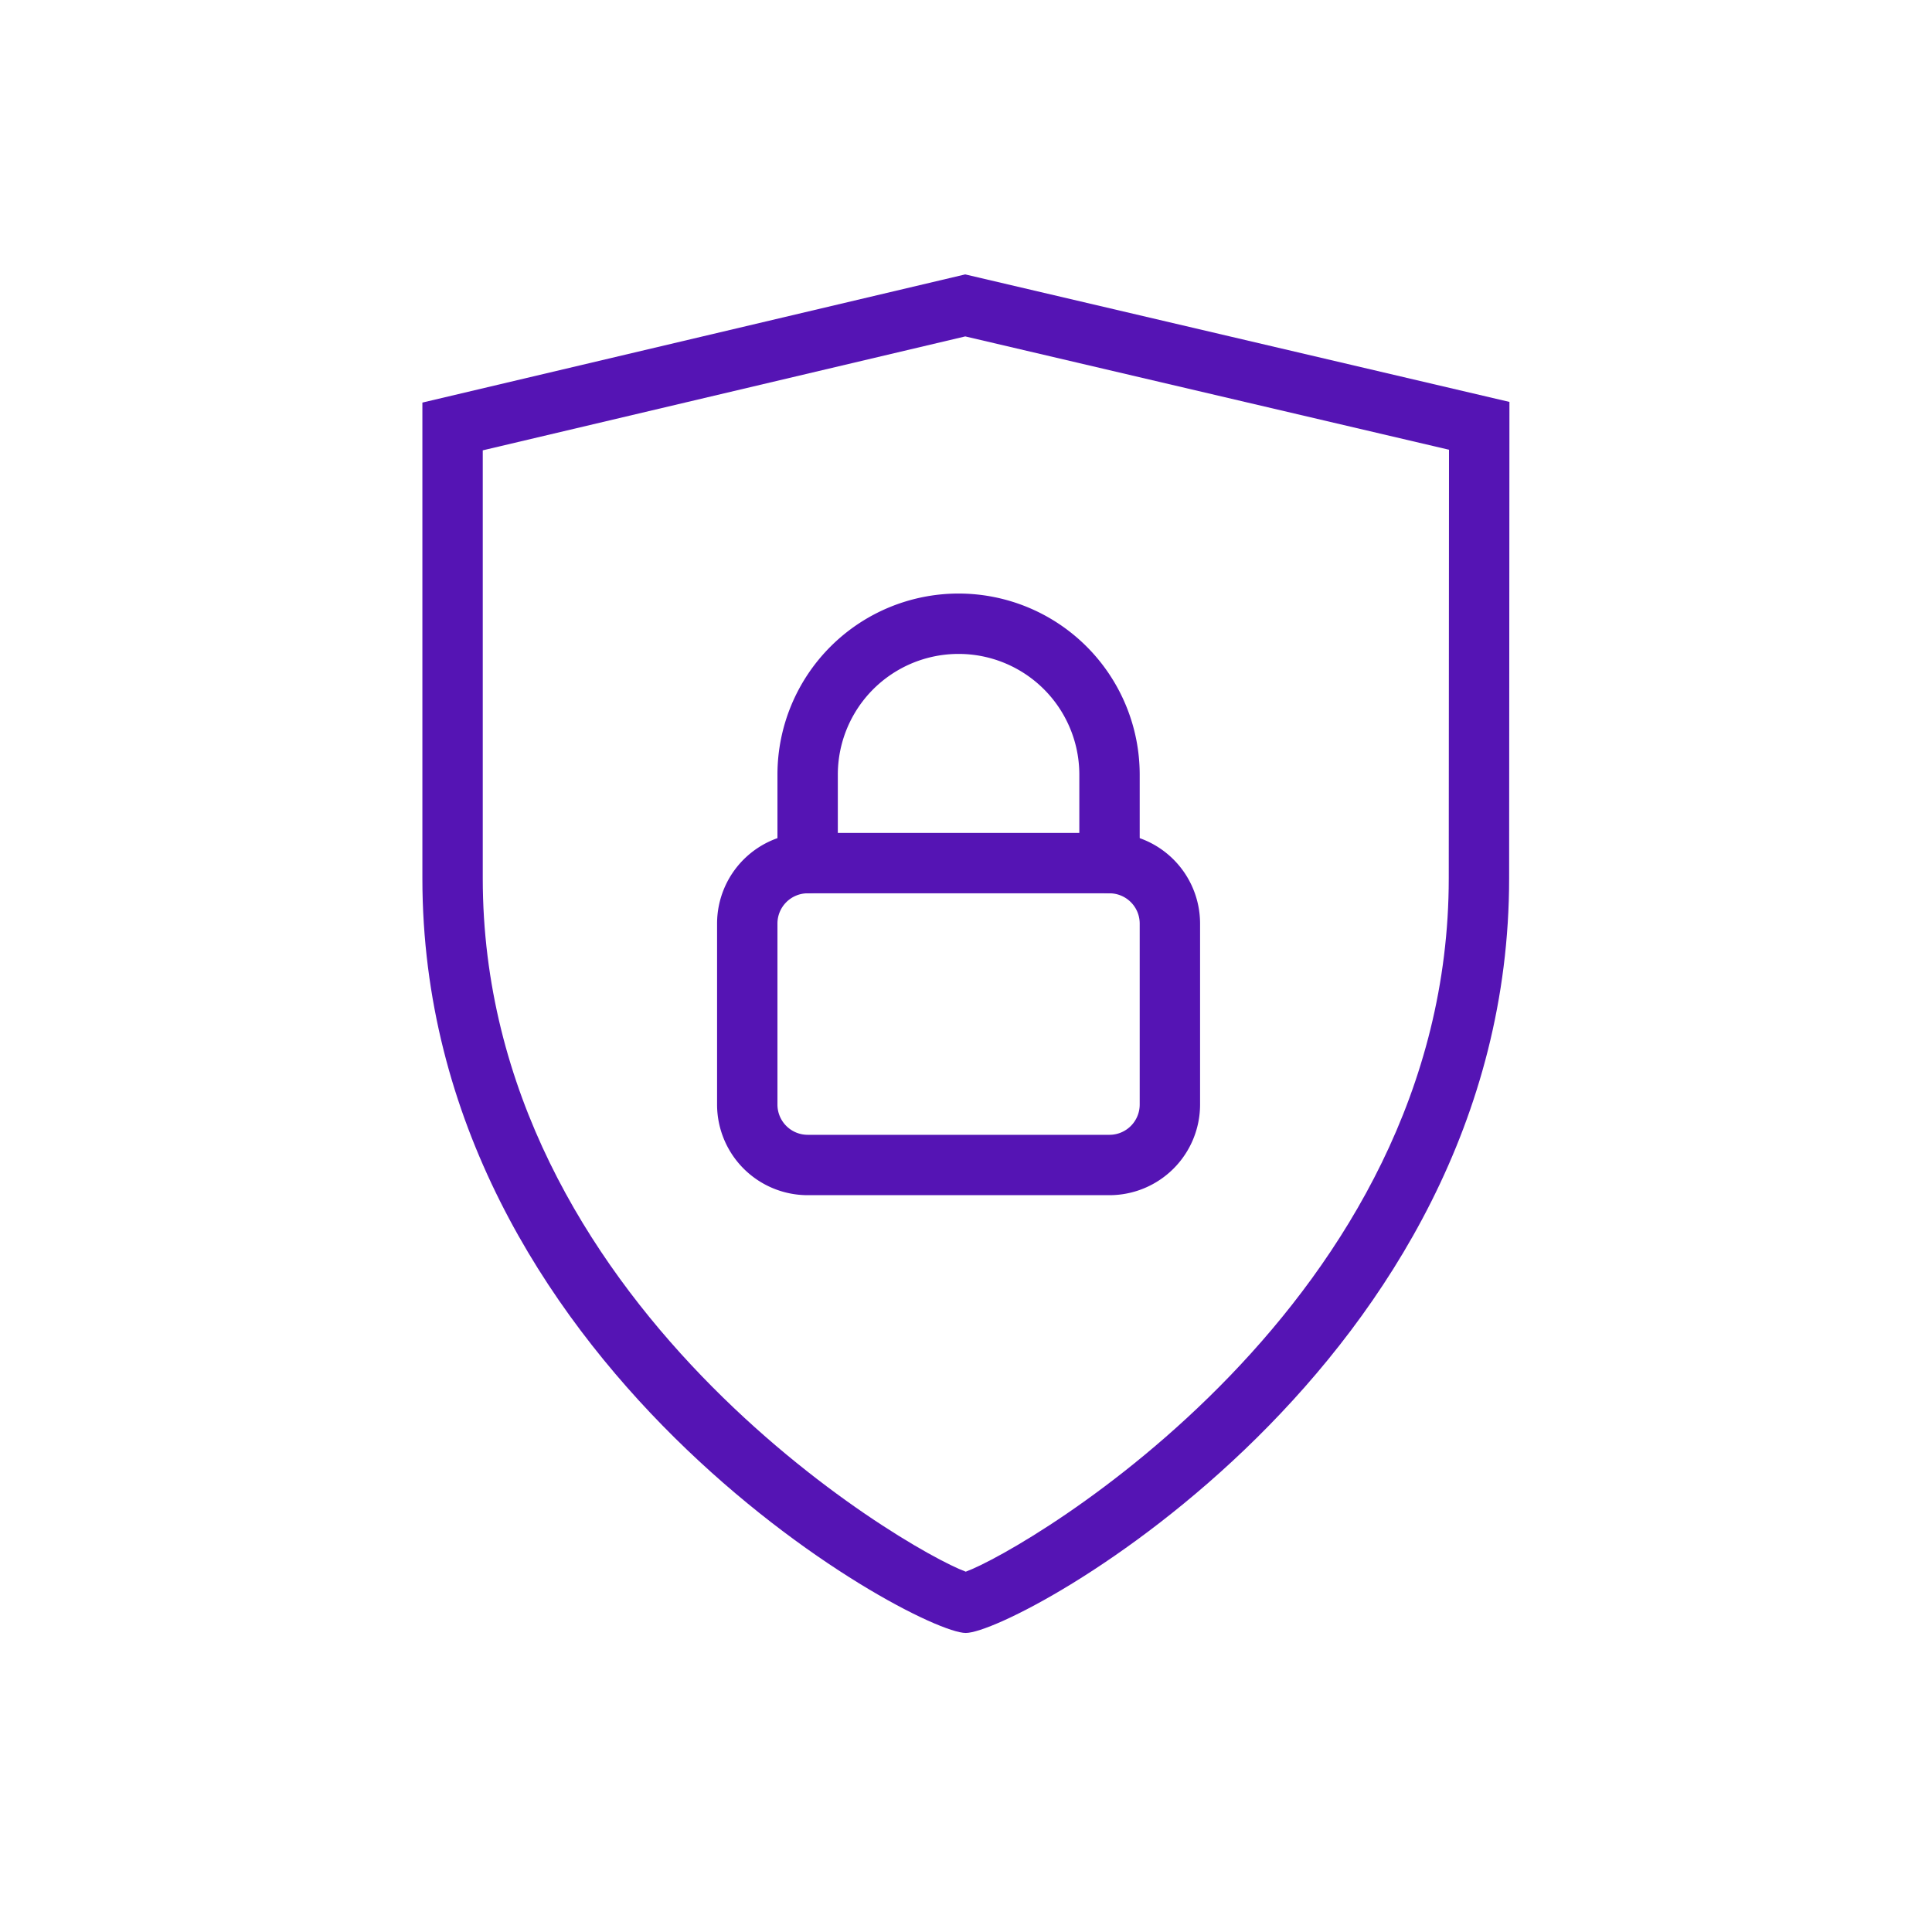
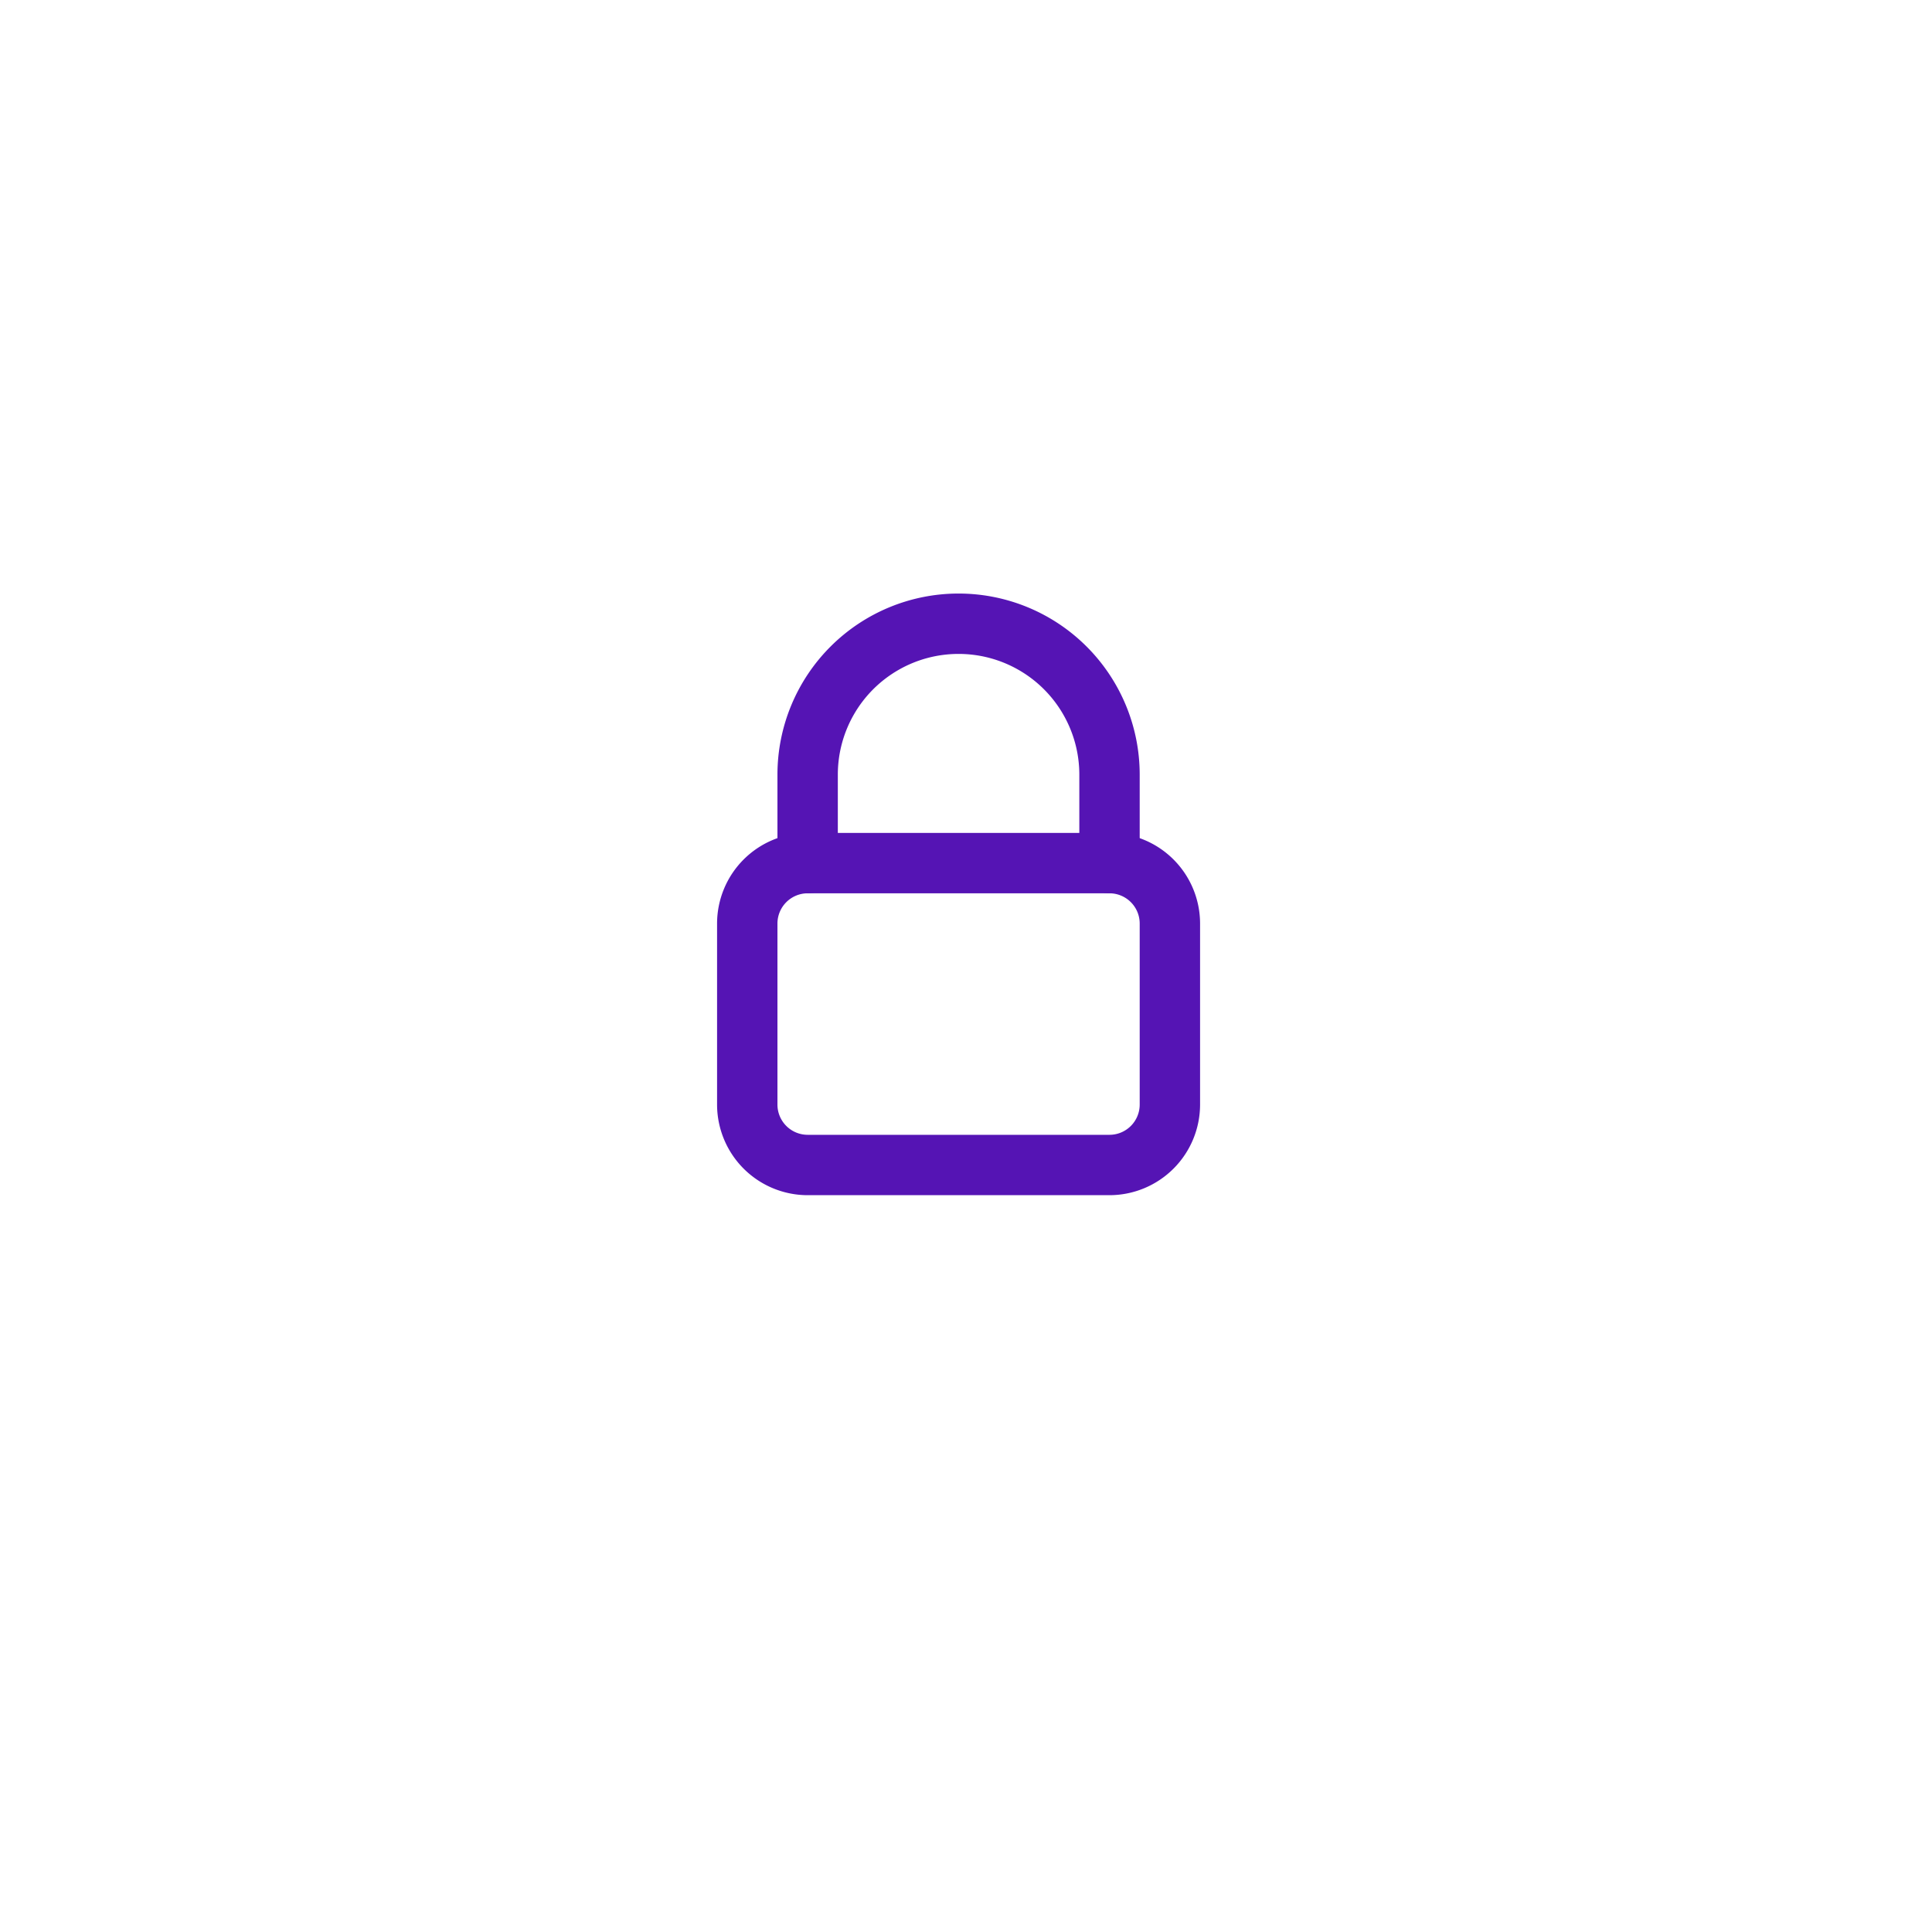
<svg xmlns="http://www.w3.org/2000/svg" viewBox="0 0 32 32">
  <defs>
    <style>.cls-1{fill:#5514b4;}</style>
  </defs>
  <g id="Icons">
    <path class="cls-1" d="M18.377,19.796h-5a1.502,1.502,0,0,1-1.5-1.5v-3a1.502,1.502,0,0,1,1.5-1.5h5a1.502,1.502,0,0,1,1.5,1.5v3A1.502,1.502,0,0,1,18.377,19.796Zm-5-5a.501.501,0,0,0-.5.5v3a.501.501,0,0,0,.5.5h5a.501.501,0,0,0,.5-.5v-3a.501.501,0,0,0-.5-.5Z" />
    <path class="cls-1" d="M18.377,14.796a.5.5,0,0,1-.5-.5V12.831a2,2,0,1,0-4,0v1.465a.5.5,0,0,1-1,0V12.831a3,3,0,1,1,6,0v1.465A.5.5,0,0,1,18.377,14.796Z" />
-     <path class="cls-1" d="M15.996,27.047c-.853,0-9-4.451-9-12.5V6.668L15.987,4.545l9.014,2.112L24.996,14.547C24.996,22.596,16.849,27.047,15.996,27.047Zm-8-19.588v7.088c0,7.035,6.999,11.117,8,11.485,1.001-.368,8-4.45,8-11.485l.004-7.098L15.988,5.572Z" />
  </g>
</svg>